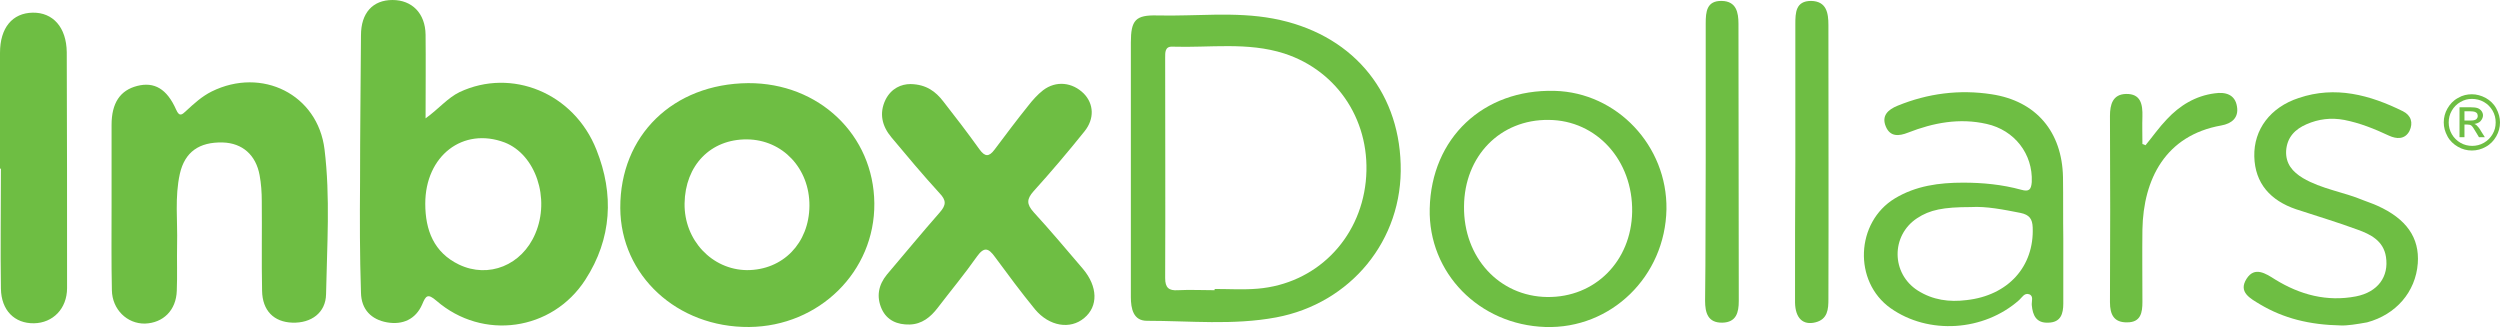
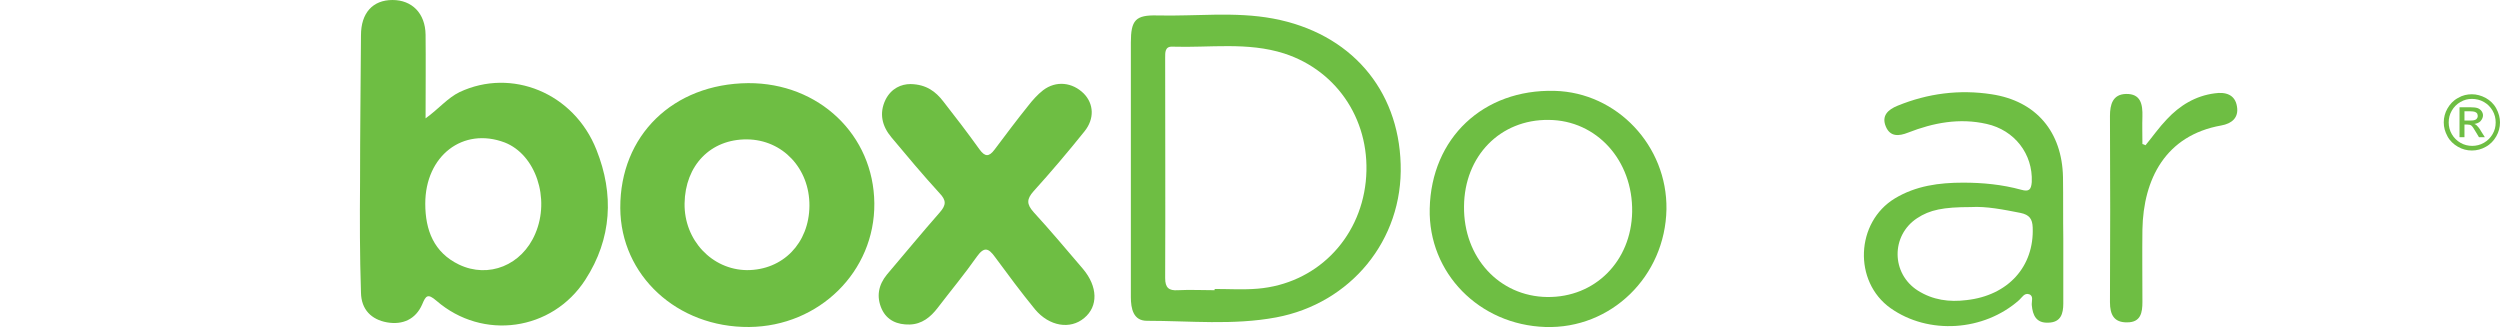
<svg xmlns="http://www.w3.org/2000/svg" version="1.1" id="Layer_1" x="0px" y="0px" viewBox="0 0 808.9 105.9" style="enable-background:new 0 0 808.9 105.9;" xml:space="preserve">
  <style type="text/css"> .st0{fill:#6EBE43;} </style>
  <g>
    <path class="st0" d="M137.7,38.3c4.4-3.2,7.1-6.6,11-8.5c16.8-7.9,37,0.2,44.3,18.7c5.7,14.3,5,28.7-3.6,42 c-10.7,16.6-33.2,19.8-48.2,6.8c-2.8-2.4-3.4-1.7-4.6,1.2c-2.1,4.8-6.3,6.7-11.4,5.8c-5-0.9-8.3-4.1-8.4-9.6 c-0.4-12-0.4-23.9-0.3-35.9c0-15.8,0.2-31.6,0.3-47.4C116.8,4.2,120.6,0,127,0c6.3,0,10.6,4.3,10.7,11.2 C137.8,19.9,137.7,28.5,137.7,38.3z M137.6,65.9c0,8.6,2.8,15.8,10.9,19.7c9.6,4.6,20.4,0.2,24.7-10c4.9-11.4,0.1-25.6-9.9-29.5 C149.8,41,137.6,50.4,137.6,65.9z" />
    <path class="st0" d="M242.1,26.9c22.9-0.1,40.6,16.8,40.8,38.9c0.2,22-17.8,39.8-40.5,40c-23.3,0.2-41.6-16.7-41.7-38.5 C200.6,43.8,217.8,27.1,242.1,26.9z M261.9,66.6c0.1-12.1-8.7-21.4-20.2-21.5c-11.8-0.1-20,8.4-20.2,20.7 c-0.2,11.9,8.9,21.5,20.2,21.6C253.3,87.4,261.8,78.7,261.9,66.6z" />
-     <path class="st0" d="M36.1,66.4c0-8.7,0-17.3,0-26c0-7.1,2.8-11.2,8.3-12.6c5.5-1.4,9.6,0.9,12.6,7.7c1.1,2.5,2,1.5,3.2,0.4 c2.6-2.4,5.1-4.7,8.3-6.3c16.2-8,34.3,0.9,36.5,18.7c1.9,15.5,0.8,31.2,0.5,46.9c-0.1,6-4.8,9.4-10.9,9.2c-6-0.2-9.7-3.9-9.8-10.3 c-0.2-9.6,0-19.3-0.1-29c0-2.8-0.2-5.7-0.7-8.4c-1.2-6.6-5.6-10.4-11.9-10.6c-7.7-0.2-12.3,3.1-13.9,10.1 c-1.7,7.6-0.7,15.3-0.9,22.9c-0.1,5,0.1,10-0.1,15c-0.2,6.3-4.4,10.4-10.3,10.6c-5.8,0.1-10.6-4.6-10.7-10.8 C36,84.7,36.1,75.6,36.1,66.4C36.1,66.4,36.1,66.4,36.1,66.4z" />
    <path class="st0" d="M294.6,27.2c5.2,0.1,8.2,2.5,10.6,5.6c4,5.1,7.9,10.2,11.7,15.5c1.8,2.5,3.1,2.5,4.9,0.1 c3.6-4.8,7.2-9.6,10.9-14.2c1.4-1.8,3-3.6,4.8-5c4.2-3.2,9.5-2.6,13.2,1.1c3.2,3.3,3.5,8.1,0.2,12.2c-5.3,6.6-10.8,13.1-16.5,19.4 c-2.2,2.5-2.3,4.1,0,6.7c5.5,6,10.7,12.2,16,18.4c4.8,5.7,5,12.1,0.4,15.9c-4.5,3.8-11.3,2.7-15.9-2.8c-4.5-5.5-8.8-11.3-13-17 c-2.1-2.9-3.5-3.3-5.8-0.1c-4,5.7-8.5,11.1-12.7,16.6c-2.3,3-5.1,5.3-9.1,5.4c-3.9,0.1-7.3-1.3-9-5c-1.8-4-1.1-7.8,1.7-11.2 c5.7-6.7,11.3-13.5,17.1-20.1c2.1-2.4,2.1-3.9-0.1-6.2c-5.4-5.9-10.5-12-15.6-18.1c-3-3.6-4-7.7-1.9-12.1 C288.4,28.5,291.7,27.2,294.6,27.2z" />
    <path class="st0" d="M365.9,54.7c0-13.6,0-27.3,0-40.9c0-7.3,1.5-9,8.6-8.8c12.5,0.3,25-1.3,37.4,1c25.1,4.7,40.6,22.9,41.3,47.1 c0.8,24.6-16.2,45.1-40.3,49.6c-13.9,2.6-27.9,1.1-41.8,1.1c-4.4,0-5.2-3.9-5.2-7.7C365.9,82.3,365.9,68.5,365.9,54.7z M393,93.9 c0-0.1,0-0.3,0-0.4c4.7,0,9.3,0.3,14-0.1c18.7-1.6,32.9-15.8,34.9-34.6c2-19-8.8-35.8-26.4-41.5c-11.9-3.8-24.1-1.8-36.2-2.2 c-2.4-0.1-2.3,1.9-2.3,3.6c0,23.8,0.1,47.5,0,71.3c0,3.1,1.2,4.1,4.1,3.9C385,93.7,389,93.9,393,93.9z" />
    <path class="st0" d="M667.6,77.3c0,7,0,14,0,20.9c0,3.3-0.8,6.1-4.8,6.2c-3.9,0.2-5.1-2.3-5.4-5.7c-0.1-1.2,0.7-3-0.9-3.5 c-1.5-0.5-2.3,1.1-3.2,1.9c-11.4,10.1-29.3,11.3-41.6,2.6c-12.1-8.6-11.3-27.8,1.4-35.5c6.8-4.1,14.3-5.1,22.1-5.1 c6.3,0,12.6,0.6,18.8,2.3c2.5,0.7,3.2,0,3.4-2.5c0.4-9.1-5.6-16.8-14.6-18.8c-8.8-2-17.2-0.4-25.4,2.8c-3,1.2-5.8,1.4-7.2-1.9 c-1.5-3.5,0.6-5.5,3.8-6.8c9.8-4,20-5.3,30.4-3.7c14.5,2.2,22.8,12.2,23.1,26.8C667.6,64,667.5,70.6,667.6,77.3 C667.5,77.3,667.5,77.3,667.6,77.3z M637.7,67c-9,0-13.3,0.9-17.4,3.6c-8.5,5.6-8.4,17.9,0.2,23.4c4.9,3.1,10.2,3.8,15.8,3.1 c13.5-1.5,21.9-10.9,21.4-23.5c-0.1-2.8-1.1-4.1-3.9-4.7C648.2,67.8,642.7,66.7,637.7,67z" />
    <path class="st0" d="M462.6,67.5c0.5-22.8,17.3-38.7,40.4-38.1c20.2,0.5,36.5,17.8,36.2,38.3c-0.4,21.7-17.9,38.8-39.2,38.1 C478.6,105.1,462.1,88.3,462.6,67.5z M473.7,66.8c-0.2,16.5,11.4,29.1,26.9,29.3c15.5,0.2,27.2-11.6,27.5-27.5 c0.3-16.7-11.5-29.7-27-29.8C485.4,38.6,473.8,50.5,473.7,66.8z" />
-     <path class="st0" d="M0,54.6C0,42.1,0,29.6,0,17.1c0-8.1,4-12.9,10.6-13c6.5-0.1,10.9,4.7,11,12.8c0.1,25.4,0.1,50.9,0.1,76.3 c0,6.7-4.6,11.3-10.7,11.4c-6.3,0.1-10.6-4.2-10.7-11.2c-0.2-13,0-25.9,0-38.9C0.2,54.6,0.1,54.6,0,54.6z" />
-     <path class="st0" d="M757.4,105.3c-10.2-0.2-18.5-2.3-26.1-6.8c-3.1-1.9-7.2-3.9-4.4-8.3c2.6-4.1,6.2-1.7,9.2,0.2 c8.1,5,16.8,7.3,26.2,5.5c7.1-1.4,10.7-6.4,9.7-12.8c-0.8-5.2-5-7.3-9.2-8.8c-6.5-2.4-13.2-4.4-19.9-6.6 c-8.2-2.8-13.3-8.3-13.5-17.1c-0.2-8.7,5.2-15.9,14.4-18.9c11.8-4,23-1,33.7,4.3c2.6,1.3,3.4,3.7,2.1,6.4c-1.5,2.8-4.2,2.6-6.6,1.5 c-4.7-2.2-9.4-4.1-14.5-5.1c-4.3-0.8-8.3-0.3-12.2,1.4c-3.7,1.6-6.3,4.2-6.6,8.6c-0.2,4.2,2.1,6.8,5.4,8.8 c6.1,3.6,13.2,4.5,19.6,7.2c1.5,0.6,3.1,1.1,4.6,1.8c9.3,4.2,13.6,10.3,13,18.6c-0.7,9.3-7.1,16.6-16.4,19.1 C762.6,104.9,759.4,105.4,757.4,105.3z" />
-     <path class="st0" d="M580.9,52.1c0-14.8,0-29.6,0-44.3c0-3.7,0.1-7.5,5.1-7.5c5,0.1,5.6,3.9,5.6,7.8c0,29.6,0.1,59.1,0,88.7 c0,3.2-0.2,6.5-4.2,7.5c-4,1-6.5-1.3-6.6-6.4C580.8,82.7,580.8,67.4,580.9,52.1C580.9,52.1,580.9,52.1,580.9,52.1z" />
-     <path class="st0" d="M551.9,52c0-14.8,0-29.6,0-44.4c0-3.8,0.3-7.4,5.2-7.3c4.7,0.1,5.4,3.7,5.4,7.4c0,29.9,0.1,59.8,0.1,89.7 c0,3.7-0.8,6.9-5.3,7c-4.7,0.1-5.6-3.2-5.6-7.1C551.9,82.2,551.8,67.1,551.9,52C551.8,52,551.9,52,551.9,52z" />
    <path class="st0" d="M694.2,47c2.3-2.8,4.4-5.8,6.9-8.4c4.2-4.5,9.3-7.6,15.5-8.4c3.4-0.5,6.6,0.3,7.2,4.3c0.6,3.6-1.7,5.5-5.1,6.1 c-18,3.2-25.2,17.3-25.5,33.7c-0.1,7.8,0,15.6,0,23.4c0,3.4-0.5,6.6-4.9,6.6c-4.3,0.1-5.6-2.5-5.6-6.5c0.1-20.1,0.1-40.2,0-60.3 c0-3.7,0.9-7,5.2-7.1c4.8-0.1,5.4,3.4,5.3,7.3c-0.1,2.9,0,5.9,0,8.9C693.5,46.7,693.9,46.8,694.2,47z" />
  </g>
  <g>
    <path class="st0" d="M799.8,30.5c1.5,0,3,0.4,4.5,1.2c1.4,0.8,2.6,1.9,3.4,3.4s1.2,3,1.2,4.5c0,1.6-0.4,3.1-1.2,4.5 s-1.9,2.6-3.4,3.4c-1.4,0.8-2.9,1.2-4.5,1.2s-3.1-0.4-4.5-1.2c-1.4-0.8-2.6-1.9-3.4-3.4s-1.2-2.9-1.2-4.5c0-1.6,0.4-3.1,1.2-4.5 s1.9-2.6,3.4-3.4C796.8,30.8,798.3,30.5,799.8,30.5z M799.8,32c-1.3,0-2.5,0.3-3.7,1c-1.2,0.7-2.1,1.6-2.8,2.8s-1,2.5-1,3.8 c0,1.3,0.3,2.6,1,3.8c0.7,1.2,1.6,2.1,2.8,2.8c1.2,0.7,2.5,1,3.8,1c1.3,0,2.6-0.3,3.8-1c1.2-0.7,2.1-1.6,2.8-2.8 c0.7-1.2,1-2.4,1-3.8c0-1.3-0.3-2.6-1-3.8c-0.7-1.2-1.6-2.1-2.8-2.8S801.1,32,799.8,32z M795.8,44.5v-9.8h3.4c1.1,0,2,0.1,2.5,0.3 c0.5,0.2,0.9,0.5,1.2,0.9c0.3,0.4,0.5,0.9,0.5,1.4c0,0.7-0.3,1.3-0.8,1.9c-0.5,0.5-1.2,0.8-2,0.9c0.3,0.1,0.6,0.3,0.8,0.5 c0.4,0.4,0.9,1,1.4,1.9l1.2,1.9h-1.9l-0.9-1.5c-0.7-1.2-1.2-2-1.6-2.3c-0.3-0.2-0.7-0.3-1.3-0.3h-0.9v4.1H795.8z M797.4,39h1.9 c0.9,0,1.5-0.1,1.9-0.4c0.3-0.3,0.5-0.6,0.5-1.1c0-0.3-0.1-0.5-0.2-0.8c-0.2-0.2-0.4-0.4-0.7-0.5c-0.3-0.1-0.8-0.2-1.6-0.2h-1.8V39 z" />
  </g>
</svg>